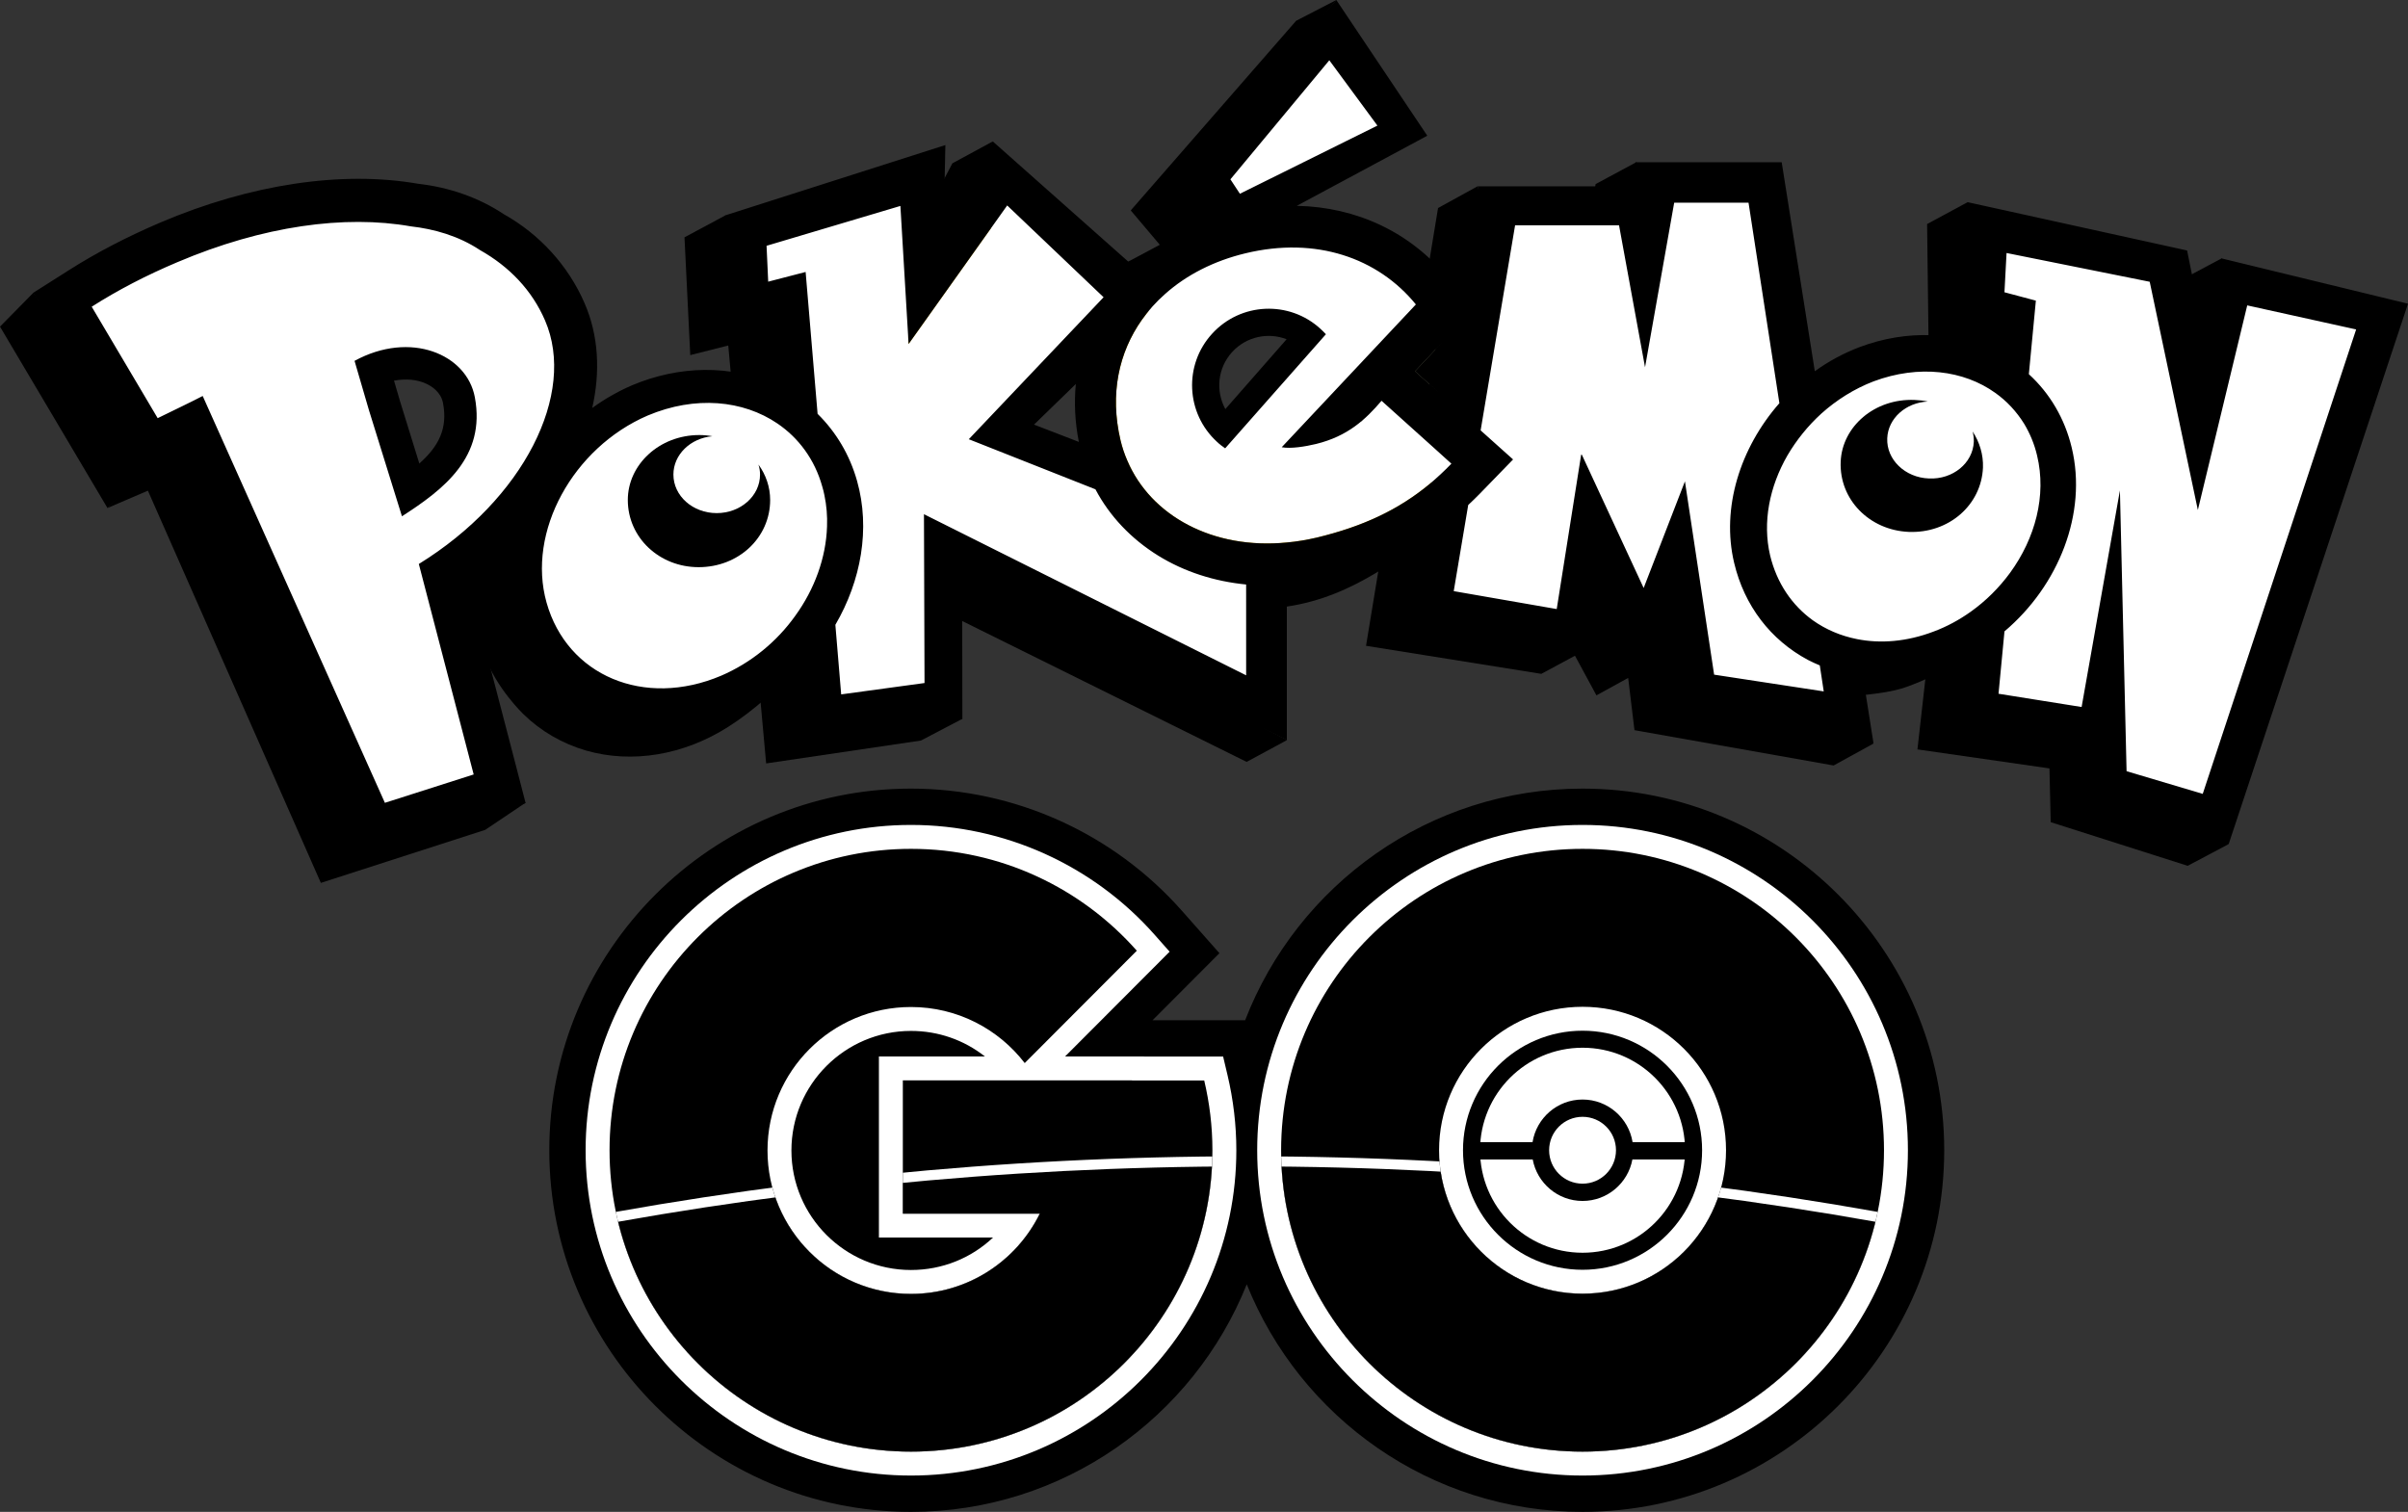
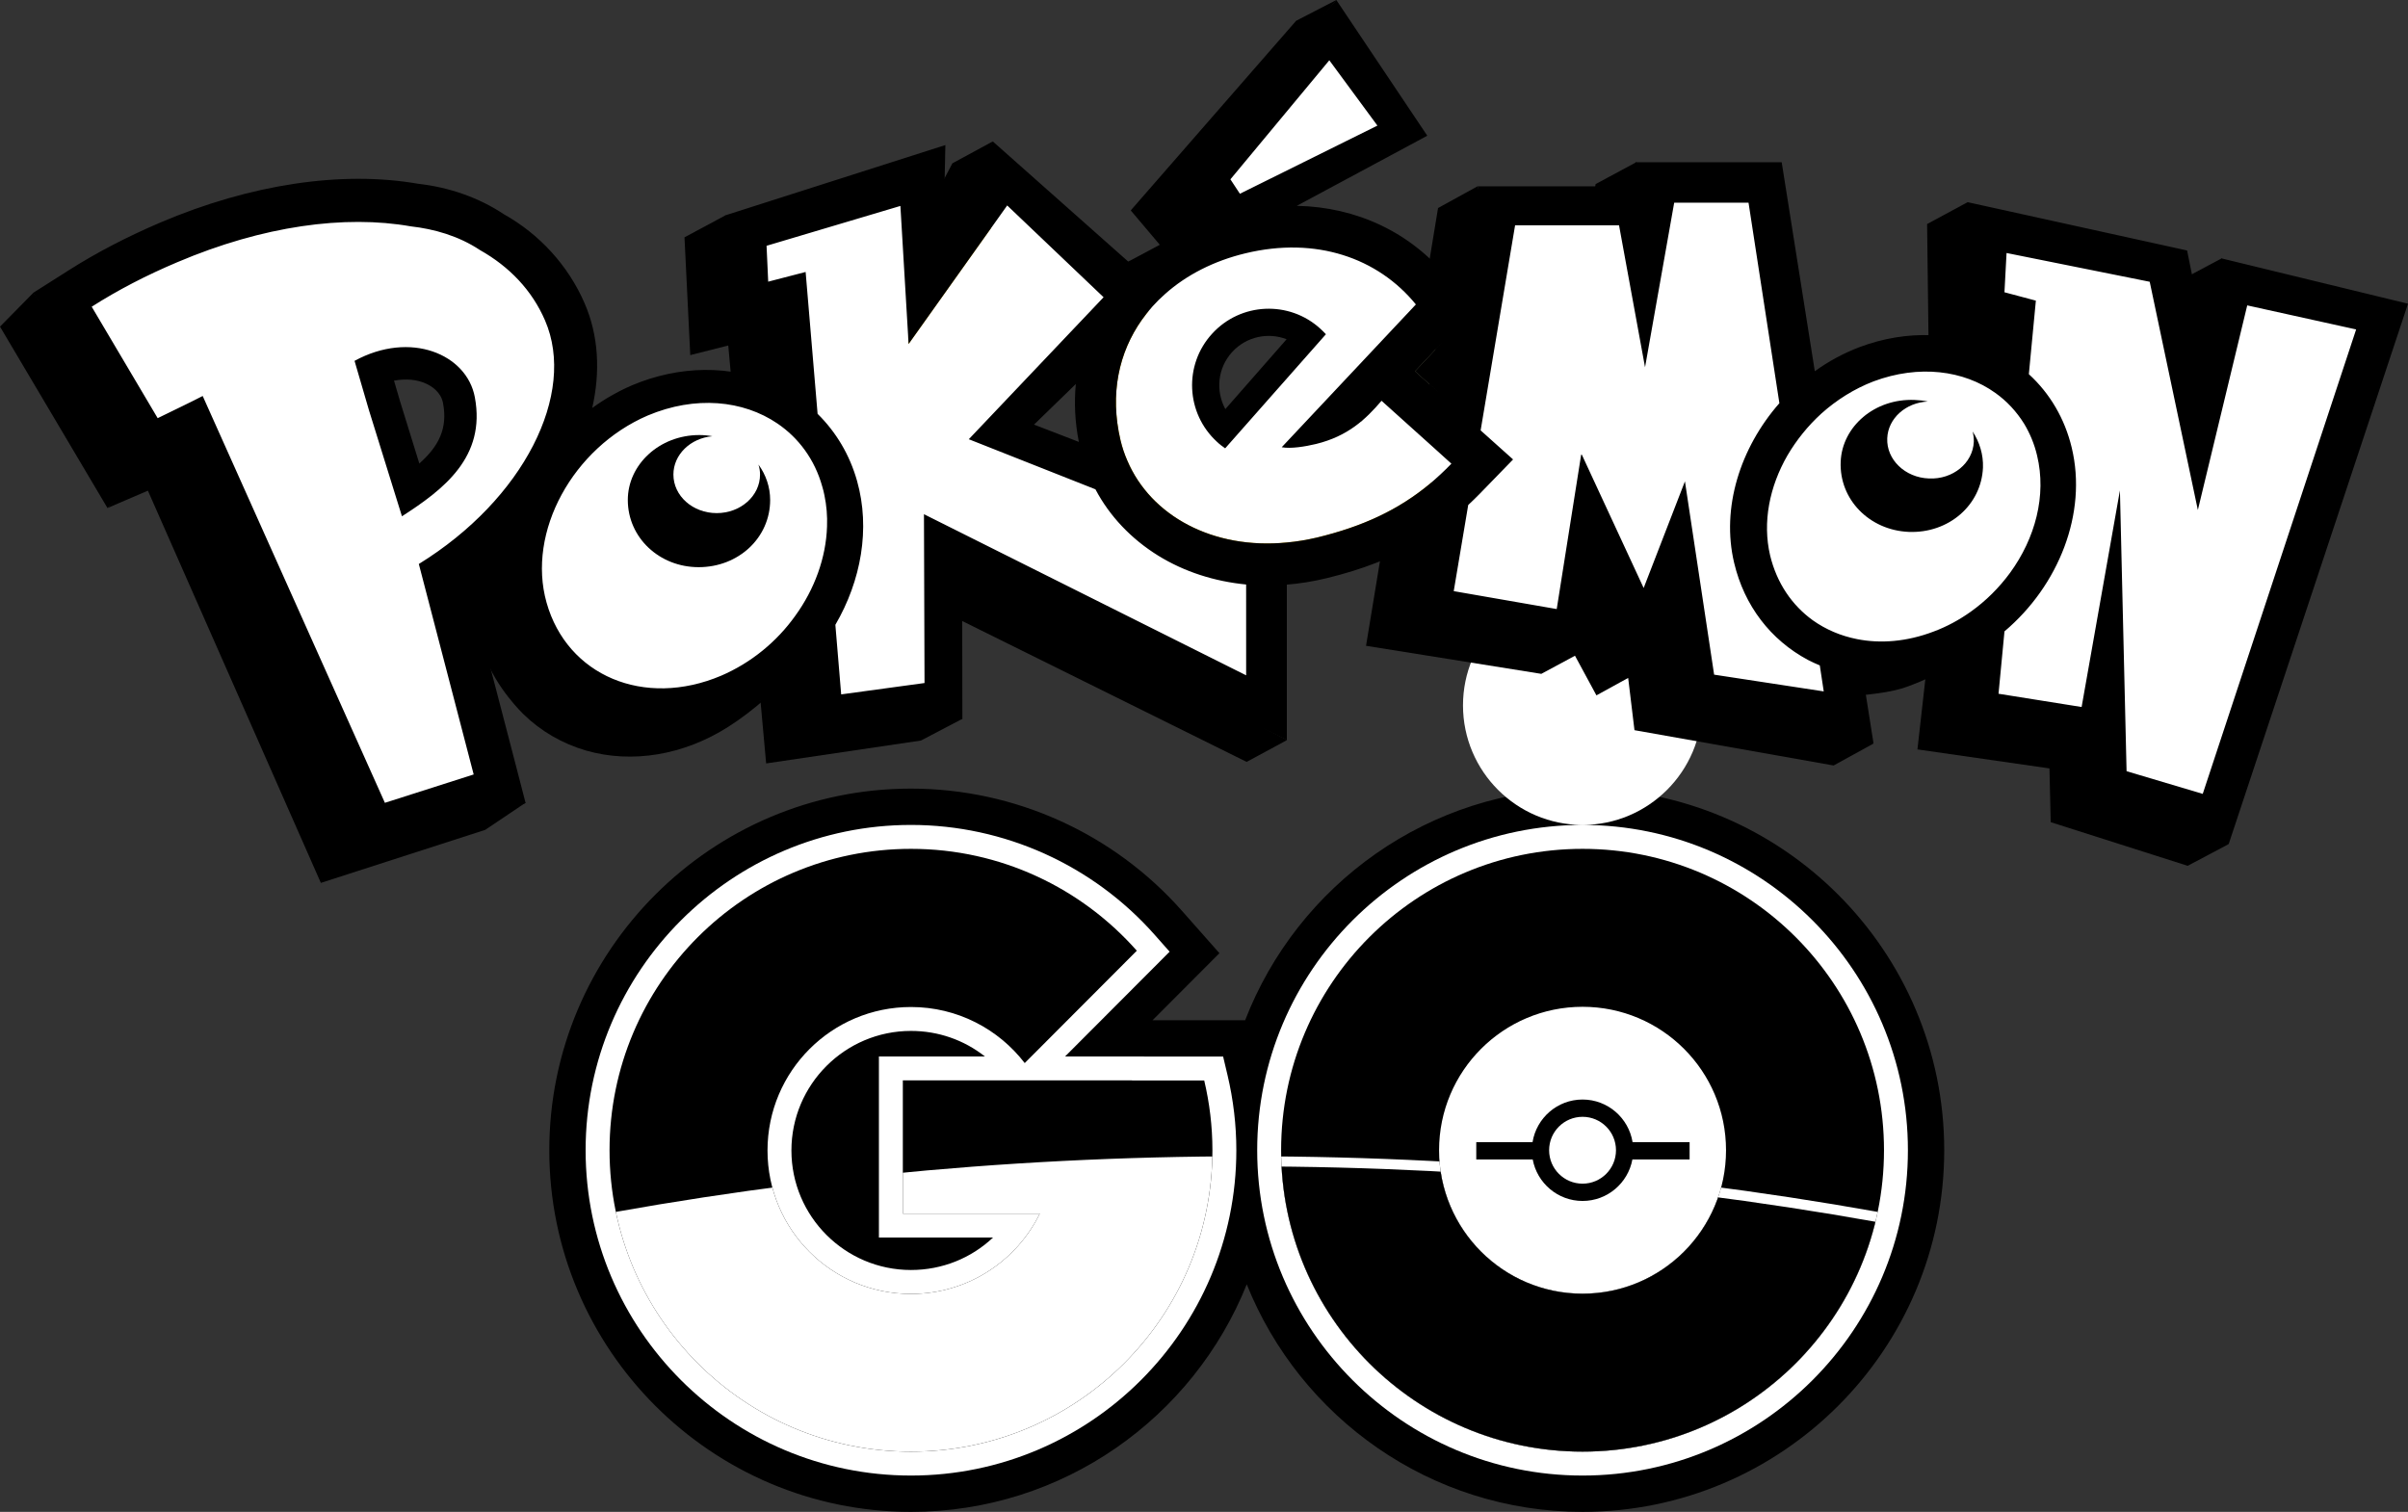
<svg xmlns="http://www.w3.org/2000/svg" xmlns:ns1="http://www.inkscape.org/namespaces/inkscape" xmlns:ns2="http://sodipodi.sourceforge.net/DTD/sodipodi-0.dtd" xmlns:xlink="http://www.w3.org/1999/xlink" version="1.1" id="Layer_1" x="0px" y="0px" width="1000" height="627.946" viewBox="0 0 1000 627.946" enable-background="new 0 0 1000 627.945" xml:space="preserve" ns1:version="0.91 r13725" ns2:docname="Pokémon GO (Print 2).svg">
  <rect x="0" y="0" width="1000" height="627.946" fill="#333333" stroke="none" />
  <defs id="defs4520">
    <linearGradient gradientTransform="matrix(1,0,0,-1,-413.451,-51.24)" y2="-180.593" x2="425.634" y1="-249.873" x1="462.808" gradientUnits="userSpaceOnUse" id="polygon16_1_">
      <stop id="stop4392" style="stop-color:#0070B6" offset="0" />
      <stop id="stop4394" style="stop-color:#1D2C5E" offset="1" />
    </linearGradient>
    <linearGradient gradientTransform="matrix(1,0,0,-1,-413.451,-51.24)" y2="-57.782" x2="963.384" y1="-108.34" x1="916.197" gradientUnits="userSpaceOnUse" id="polygon25_1_">
      <stop id="stop4399" style="stop-color:#0070B6" offset="0" />
      <stop id="stop4401" style="stop-color:#1D2C5E" offset="1" />
    </linearGradient>
    <linearGradient gradientTransform="matrix(1,0,0,-1,-413.451,-51.24)" y2="-145.359" x2="704.711" y1="-192.626" x1="710.338" gradientUnits="userSpaceOnUse" id="polygon36_1_">
      <stop id="stop4407" style="stop-color:#0070B6" offset="0" />
      <stop id="stop4409" style="stop-color:#1D2C5E" offset="1" />
    </linearGradient>
    <linearGradient gradientTransform="matrix(1,0,0,-1,-413.451,-51.24)" y2="-140.86" x2="1223.529" y1="-183.529" x1="1225.776" gradientUnits="userSpaceOnUse" id="polygon43_1_">
      <stop id="stop4413" style="stop-color:#125D9E" offset="0" />
      <stop id="stop4415" style="stop-color:#1D2C5E" offset="1" />
    </linearGradient>
    <linearGradient gradientTransform="matrix(1,0,0,-1,-413.451,-51.24)" y2="-200.808" x2="1018.778" y1="-122.031" x1="1068.295" gradientUnits="userSpaceOnUse" id="polygon56_1_">
      <stop id="stop4422" style="stop-color:#125D9E" offset="0" />
      <stop id="stop4424" style="stop-color:#1D2C5E" offset="1" />
    </linearGradient>
    <linearGradient gradientTransform="matrix(1,0,0,-1,-413.452,-51.24)" y2="-314.784" x2="663.828" y1="-248.383" x1="630.065" gradientUnits="userSpaceOnUse" id="path69_1_">
      <stop id="stop4431" style="stop-color:#105FA1" offset="0" />
      <stop id="stop4433" style="stop-color:#1D2C5E" offset="1" />
    </linearGradient>
    <linearGradient gradientTransform="matrix(1,0,0,-1,-413.451,-51.24)" y2="-316.303" x2="541.741" y1="-225.719" x1="502.666" gradientUnits="userSpaceOnUse" id="polygon78_1_">
      <stop id="stop4438" style="stop-color:#105FA1" offset="0" />
      <stop id="stop4440" style="stop-color:#1D2C5E" offset="1" />
    </linearGradient>
    <linearGradient gradientTransform="matrix(1,0,0,1,-569.453,-1718.69)" y2="1926.816" x2="889.279" y1="1926.816" x1="830.167" gradientUnits="userSpaceOnUse" id="path183_1_">
      <stop id="stop4492" style="stop-color:#3C5AA6" offset="0" />
      <stop id="stop4494" style="stop-color:#2B73B9" offset="0.933" />
      <stop id="stop4496" style="stop-color:#2A75BB" offset="1" />
    </linearGradient>
  </defs>
  <ns2:namedview pagecolor="#ffffff" bordercolor="#666666" borderopacity="1" objecttolerance="10" gridtolerance="10" guidetolerance="10" ns1:pageopacity="0" ns1:pageshadow="2" ns1:window-width="1366" ns1:window-height="705" id="namedview4518" showgrid="false" ns1:zoom="0.41295036" ns1:cx="703.55457" ns1:cy="479.61233" ns1:window-x="-8" ns1:window-y="-8" ns1:window-maximized="1" ns1:current-layer="Layer_1" />
  <path style="fill:#000000" ns1:connector-curvature="0" id="path4175" d="m 657.207,327.544 c -63.793,0 -118.386,39.994 -140.123,96.209 l -1.399,0 -7.742,0 -7.854,0 -20.045,0 -1.409,-0.006 11.179,-11.205 6.589,-6.607 6.495,-6.512 3.51,-3.52 -3.293,-3.725 -6.092,-6.889 -6.18,-6.988 c -28.523,-32.258 -69.539,-50.758 -112.529,-50.758 -82.82,0 -150.199,67.381 -150.199,150.201 0,82.82 67.379,150.201 150.199,150.201 63.143,0 117.271,-39.184 139.447,-94.498 22.176,55.314 76.305,94.496 139.446,94.496 82.82,0 150.199,-67.379 150.199,-150.199 0,-82.82 -67.379,-150.2 -150.199,-150.2 m 0,184.767 c -19.059,0 -34.563,-15.506 -34.563,-34.564 0,-19.058 15.505,-34.564 34.563,-34.564 19.058,0 34.563,15.506 34.563,34.564 0,19.058 -15.504,34.564 -34.563,34.564" />
  <path style="fill:#000000" ns1:connector-curvature="0" id="path4177" d="m 657.207,332.837 c -66.175,0 -122.09,44.605 -139.363,105.314 l -0.373,-1.572 -1.786,-7.533 -7.742,0 -7.854,0 -20.045,0 -9.885,-0.049 -4.238,0 20.146,-20.193 6.588,-6.605 6.497,-6.512 -6.094,-6.891 -6.18,-6.988 c -27.521,-31.121 -67.09,-48.971 -108.564,-48.971 -79.902,0 -144.906,65.006 -144.906,144.908 0,79.902 65.004,144.908 144.906,144.908 66.28,0 122.269,-44.746 139.447,-105.605 17.177,60.859 73.167,105.605 139.446,105.605 79.901,0 144.907,-65.006 144.907,-144.908 0,-79.902 -65.006,-144.908 -144.907,-144.908 m 0,184.767 c -21.979,0 -39.857,-17.879 -39.857,-39.857 0,-21.978 17.879,-39.857 39.857,-39.857 21.978,0 39.856,17.879 39.856,39.857 0,21.978 -17.878,39.857 -39.856,39.857" />
-   <path style="fill:#ffffff" ns1:connector-curvature="0" id="path4179" d="m 657.207,342.63 c -74.502,0 -135.115,60.613 -135.115,135.115 0,74.502 60.613,135.115 135.115,135.115 74.501,0 135.115,-60.613 135.115,-135.115 0,-74.502 -60.614,-135.115 -135.115,-135.115 m 0,184.765 c -27.377,0 -49.649,-22.271 -49.649,-49.648 0,-27.377 22.272,-49.648 49.649,-49.648 27.376,0 49.648,22.271 49.648,49.648 0,27.377 -22.272,49.648 -49.648,49.648" />
+   <path style="fill:#ffffff" ns1:connector-curvature="0" id="path4179" d="m 657.207,342.63 c -74.502,0 -135.115,60.613 -135.115,135.115 0,74.502 60.613,135.115 135.115,135.115 74.501,0 135.115,-60.613 135.115,-135.115 0,-74.502 -60.614,-135.115 -135.115,-135.115 c -27.377,0 -49.649,-22.271 -49.649,-49.648 0,-27.377 22.272,-49.648 49.649,-49.648 27.376,0 49.648,22.271 49.648,49.648 0,27.377 -22.272,49.648 -49.648,49.648" />
  <path style="fill:#ffffff" ns1:connector-curvature="0" id="path4181" d="m 509.753,446.48 -1.811,-7.641 -7.854,0 -20.045,0 -9.932,-0.051 -27.791,0 36.812,-36.9 6.589,-6.605 -6.18,-6.99 c -25.662,-29.02 -62.559,-45.662 -101.229,-45.662 -74.502,0 -135.115,60.613 -135.115,135.115 0,74.502 60.613,135.115 135.115,135.115 74.504,0 135.117,-60.613 135.117,-135.115 0.002,-10.46 -1.237,-20.979 -3.676,-31.266 m -134.822,67.521 37.457,0 c -9.034,8.553 -21.092,13.484 -34.074,13.484 -27.378,0 -49.65,-22.271 -49.65,-49.65 0,-27.377 22.272,-49.648 49.65,-49.648 11.332,0 22.037,3.77 30.686,10.602 l -34.068,0 -9.934,0 0,9.934 0,55.348 0,9.93 9.933,0 z" />
-   <path style="fill:#ffffff" ns1:connector-curvature="0" id="path4183" d="m 699.781,477.744 -85.149,0 c 0,23.514 19.063,42.576 42.575,42.576 23.514,0 42.574,-19.062 42.574,-42.576" />
  <path style="fill:#ffffff" ns1:connector-curvature="0" id="path4185" d="m 699.781,477.744 c 0,-23.514 -19.061,-42.576 -42.574,-42.576 -23.513,0 -42.575,19.063 -42.575,42.576 l 42.575,0 42.574,0 z" />
  <path style="fill:#000000" ns1:connector-curvature="0" id="path4187" d="m 701.665,474.387 -23.688,0 c -1.614,-10.021 -10.3,-17.707 -20.77,-17.707 -10.47,0 -19.156,7.686 -20.771,17.707 l -23.368,0 0,7.182 23.439,0 c 1.807,9.793 10.393,17.24 20.7,17.24 10.307,0 18.894,-7.447 20.699,-17.24 l 23.759,0 0,-7.182 z" />
  <path style="fill:#ffffff" ns1:connector-curvature="0" id="path4189" d="m 671.091,477.744 c 0,-7.666 -6.217,-13.883 -13.884,-13.883 -7.668,0 -13.884,6.217 -13.884,13.883 0,7.668 6.216,13.885 13.884,13.885 7.667,0 13.884,-6.217 13.884,-13.885" />
  <path style="fill:#000000" ns1:connector-curvature="0" id="path4191" d="m 657.207,352.562 c -69.136,0 -125.183,56.047 -125.183,125.184 0,69.137 56.047,125.182 125.183,125.182 69.136,0 125.184,-56.045 125.184,-125.182 0,-69.137 -56.048,-125.184 -125.184,-125.184 m 0,184.766 c -32.907,0 -59.582,-26.676 -59.582,-59.582 0,-32.906 26.675,-59.582 59.582,-59.582 32.906,0 59.581,26.676 59.581,59.582 0,32.906 -26.675,59.582 -59.581,59.582" />
  <path style="fill:#000000" ns1:connector-curvature="0" id="path4193" d="m 500.089,448.771 -29.977,0 0,-0.049 -95.182,0 0,55.348 56.883,0 c -9.702,19.748 -30.01,33.35 -53.5,33.35 -32.906,0 -59.582,-26.678 -59.582,-59.584 0,-32.904 26.676,-59.582 59.582,-59.582 19.242,0 36.342,9.131 47.236,23.285 l 46.551,-46.666 c -22.936,-25.938 -56.439,-42.311 -93.787,-42.311 -69.136,0 -125.182,56.047 -125.182,125.184 0,69.137 56.046,125.182 125.182,125.182 69.137,0 125.184,-56.045 125.184,-125.182 0,-9.979 -1.202,-19.671 -3.408,-28.975" />
  <g id="g4195" transform="matrix(1,0,0,1,0,1.1615812e-4)">
    <defs id="defs4197">
      <path ns1:connector-curvature="0" d="m 597.623,477.744 c 0,-32.906 26.675,-59.582 59.582,-59.582 32.906,0 59.581,26.676 59.581,59.582 0,32.906 -26.675,59.582 -59.581,59.582 -32.907,0 -59.582,-26.676 -59.582,-59.582 m -65.601,0 c 0,69.137 56.047,125.182 125.183,125.182 69.137,0 125.184,-56.045 125.184,-125.182 0,-69.137 -56.047,-125.184 -125.184,-125.184 -69.136,10e-4 -125.183,56.047 -125.183,125.184" id="SVGID_1_" />
    </defs>
    <clipPath id="SVGID_2_">
      <use height="100%" width="100%" y="0" x="0" style="overflow:visible" id="use4201" overflow="visible" xlink:href="#SVGID_1_" />
    </clipPath>
    <path style="fill:#ffffff" ns1:connector-curvature="0" id="path4205" d="m 1999.448,1961.945 c 0,818.313 -663.374,1481.688 -1481.688,1481.688 -818.312,0 -1481.685,-663.375 -1481.685,-1481.688 0,-818.313 663.374,-1481.685 1481.686,-1481.685 818.313,0 1481.687,663.373 1481.687,1481.685" clip-path="url(#SVGID_2_)" />
    <path style="fill:#000000" ns1:connector-curvature="0" id="path4207" d="m 1995.251,1961.945 c 0,815.996 -661.496,1477.49 -1477.49,1477.49 -815.994,0 -1477.488,-661.494 -1477.488,-1477.49 0,-815.994 661.495,-1477.488 1477.488,-1477.488 815.993,0 1477.49,661.494 1477.49,1477.488" clip-path="url(#SVGID_2_)" />
  </g>
  <g id="g4219" transform="matrix(1,0,0,1,0,1.1615812e-4)">
    <defs id="defs4221">
      <path ns1:connector-curvature="0" d="m 253.13,477.744 c 0,69.137 56.046,125.182 125.182,125.182 69.137,0 125.184,-56.045 125.184,-125.182 0,-9.979 -1.202,-19.67 -3.408,-28.975 l -29.978,0 0,-0.049 -95.182,0 0,55.348 56.883,0 c -9.702,19.748 -30.01,33.35 -53.5,33.35 -32.906,0 -59.582,-26.678 -59.582,-59.584 0,-32.904 26.676,-59.582 59.582,-59.582 19.242,0 36.342,9.131 47.236,23.285 l 46.551,-46.666 C 449.162,368.935 415.659,352.56 378.311,352.56 309.176,352.561 253.13,408.607 253.13,477.744" id="SVGID_5_" />
    </defs>
    <clipPath id="SVGID_6_">
      <use height="100%" width="100%" y="0" x="0" style="overflow:visible" id="use4225" overflow="visible" xlink:href="#SVGID_5_" />
    </clipPath>
    <path style="fill:#ffffff" ns1:connector-curvature="0" id="path4229" d="m 1999.448,1961.945 c 0,818.313 -663.374,1481.688 -1481.688,1481.688 -818.312,0 -1481.685,-663.375 -1481.685,-1481.688 0,-818.313 663.374,-1481.685 1481.686,-1481.685 818.313,0 1481.687,663.373 1481.687,1481.685" clip-path="url(#SVGID_6_)" />
-     <path style="fill:#000000" ns1:connector-curvature="0" id="path4231" d="m 1995.251,1961.945 c 0,815.996 -661.496,1477.49 -1477.49,1477.49 -815.994,0 -1477.488,-661.494 -1477.488,-1477.49 0,-815.994 661.495,-1477.488 1477.488,-1477.488 815.993,0 1477.49,661.494 1477.49,1477.488" clip-path="url(#SVGID_6_)" />
  </g>
  <g id="g4233" transform="matrix(1,0,0,1,0,1.1615812e-4)">
    <defs id="defs4235">
-       <path ns1:connector-curvature="0" d="m 374.927,498.182 0,5.887 56.885,0 c -9.702,19.75 -30.01,33.35 -53.5,33.35 -23.563,0 -43.932,-13.678 -53.599,-33.525 -22.254,2.916 -44.287,6.322 -66.218,10.225 15.582,51.395 63.33,88.809 119.816,88.809 64.521,0 117.641,-48.805 124.447,-111.518 -43.076,0.432 -85.716,2.715 -127.831,6.772" id="SVGID_7_" />
-     </defs>
+       </defs>
    <clipPath id="SVGID_8_">
      <use height="100%" width="100%" y="0" x="0" style="overflow:visible" id="use4239" overflow="visible" xlink:href="#SVGID_7_" />
    </clipPath>
  </g>
  <polygon style="fill:#000000" points="44.628,211.002 62.446,194.009 13.871,121.572 0,135.666 " id="polygon16" transform="matrix(1,0,0,1,0,1.1615812e-4)" />
  <polygon style="fill:#000000" points="660.902,86.386 682.251,79.496 679.589,67.335 662.632,76.457 " id="polygon18" transform="matrix(1,0,0,1,0,1.1615812e-4)" />
  <polygon style="fill:#000000" points="469.576,87.394 489.562,81.646 554.954,0 538.259,8.632 " id="polygon25" transform="matrix(1,0,0,1,0,1.1615812e-4)" />
  <polygon style="fill:#000000" points="905.694,116.325 922.555,107.336 917.733,149.553 " id="polygon27" transform="matrix(1,0,0,1,0,1.1615812e-4)" />
  <polygon style="fill:#000000" points="815.891,146.461 835.018,137.177 818.42,130.982 800.909,143.396 " id="polygon29" transform="matrix(1,0,0,1,0,1.1615812e-4)" />
  <polygon style="fill:#000000" points="286.653,147.49 307.567,139.04 301.307,89.423 284.257,98.57 " id="polygon36" transform="matrix(1,0,0,1,0,1.1615812e-4)" />
  <polygon style="fill:#000000" points="823.168,110.345 817.124,83.969 800.294,93.054 800.909,143.396 817.855,134.708 " id="polygon43" transform="matrix(1,0,0,1,0,1.1615812e-4)" />
  <polygon style="fill:#000000" points="796.279,311.26 825.907,305.415 831.714,137.725 814.812,146.603 " id="polygon45" transform="matrix(1,0,0,1,0,1.1615812e-4)" />
  <polygon style="fill:#000000" points="908.508,359.613 925.438,350.641 869.625,307.396 813.087,302.432 796.279,311.26 851.103,319.154 851.623,341.484 " id="polygon47" transform="matrix(1,0,0,1,0,1.1615812e-4)" />
  <polygon style="fill:#000000" points="567.29,268.233 640.082,279.879 654.063,272.352 662.972,288.813 676.15,281.573 678.771,303.277 761.465,317.939 777.992,308.853 663.961,239.371 583.069,253.236 " id="polygon49" transform="matrix(1,0,0,1,0,1.1615812e-4)" />
  <polygon style="fill:#000000" points="612.751,157.434 613.752,77.293 597.195,86.403 567.29,268.233 584.04,259.531 " id="polygon56" transform="matrix(1,0,0,1,0,1.1615812e-4)" />
  <polygon style="fill:#000000" points="500.956,93.148 487.239,78.427 469.576,87.394 481.647,101.665 468.456,108.689 469.569,113.088 " id="polygon58" transform="matrix(1,0,0,1,0,1.1615812e-4)" />
  <polygon style="fill:#000000" points="382.85,249.645 399.781,236.846 534.485,307.382 517.708,316.447 " id="polygon60" transform="matrix(1,0,0,1,0,1.1615812e-4)" />
  <polygon style="fill:#000000" points="375.087,106.583 396.679,100.042 412.263,58.746 395.522,67.828 " id="polygon62" transform="matrix(1,0,0,1,0,1.1615812e-4)" />
  <path ns1:connector-curvature="0" style="fill:#000000" d="m 210.165,227.928 -17.241,11.835 c 0,0 3.66,19.235 8.378,32.619 4.741,13.431 16.03,24.216 16.03,24.216 7.252,7.088 16.14,12.249 26.055,15.141 19.071,5.49 40.595,1.914 59.072,-9.872 4.83,-3.055 11.391,-7.951 15.42,-11.815 C 299.717,301.074 210.165,227.928 210.165,227.928 Z" id="path69" />
  <polygon style="fill:#000000" points="382.458,307.575 399.657,298.562 319.872,133.096 303.46,138.626 286.653,147.49 302.433,143.501 318.167,317.088 " id="polygon71" transform="matrix(1,0,0,1,0,1.1615812e-4)" />
  <polygon style="fill:#000000" points="201.489,344.686 218.151,333.486 76.511,185.289 58.786,195.908 44.628,211.002 61.417,203.793 133.247,366.701 " id="polygon78" transform="matrix(1,0,0,1,0,1.1615812e-4)" />
  <path style="fill:#000000" ns1:connector-curvature="0" d="m 773.303,280.652 0.965,7.999 c 5.878,-0.659 12.055,-1.421 17.338,-3.302 6.159,-2.109 19.545,-8.07 24.632,-12.459 -1.911,0.696 -33.265,8.82 -42.935,7.762" id="path80" />
-   <path style="fill:#000000" ns1:connector-curvature="0" d="m 531.872,239.056 2.557,12.88 c 13.814,-2.058 25.674,-7.167 37.329,-14.174 7.313,-4.355 15.343,-10.93 17.88,-12.681 -1.789,1.143 -57.766,13.975 -57.766,13.975 z" id="path82" />
  <g transform="matrix(1,0,0,1,-5.451,-1.686)" id="g84" style="fill:#ffffff">
    <path style="fill:#ffffff" ns1:connector-curvature="0" d="M 157.372,352.942 152.04,341.09 83.934,189.092 l -1.398,-3.118 -3.096,1.429 -2.066,0.95 -12.125,5.954 c -1.787,-2.997 -4.756,-8.024 -6.82,-11.506 l -27.412,-46.33 -7.17,-12.093 11.86,-7.516 c 11.218,-7.154 23.887,-13.765 37.671,-19.65 27.443,-11.691 55.453,-17.874 80.996,-17.874 8.402,0 16.532,0.682 24.17,2.008 12.732,1.454 24.507,5.632 34.234,12.113 14.494,8.103 25.906,20.674 32.352,35.55 5.293,12.224 6.324,26.538 2.961,41.39 l -1.973,8.727 7.247,-5.254 c 4.884,-3.544 10.188,-6.575 15.772,-9.003 9.647,-4.08 19.631,-6.161 29.631,-6.161 9.467,0 18.418,1.874 26.607,5.559 l 5.281,2.367 -0.529,-5.762 -2.299,-24.905 -0.367,-3.949 -3.85,0.999 -11.536,2.99 -2.021,-42.406 84.516,-27.001 -0.685,32.956 6.367,1.635 18.453,-35.374 55.284,49.03 2.306,2.051 2.25,-2.113 c 7.574,-7.118 16.549,-12.829 26.677,-16.976 l 4.229,-1.729 -2.896,-3.537 -9.969,-12.151 63.47,-73.159 33.241,49.6 -50.881,27.35 -11.301,6.078 12.83,0.271 c 24.121,0.507 45.48,10.713 60.136,28.73 l 5.299,6.536 3.414,4.196 -5.673,6.019 -3.777,4.015 -12.714,13.561 -2.367,2.52 2.555,2.309 11.92,10.726 4.605,4.146 0.99,-6.112 4.568,-28.308 1.171,-7.266 0.039,0.043 1.2,-7.422 6.825,-41.785 60.927,0 2.86,0 0.48,-2.819 1.19,-7.154 54.866,0 13.293,83.947 0.866,5.437 4.453,-3.232 c 5.386,-3.911 11.334,-7.128 17.688,-9.561 8.457,-3.189 17.162,-4.82 25.853,-4.82 10.35,0 20.396,2.391 29.08,6.907 0.231,0.167 0.558,0.381 1.002,0.558 l 4.121,1.656 0.489,-4.421 0.994,-9.151 0.328,-2.997 -2.953,-0.655 -11.122,-2.487 -0.543,-43.76 84.823,18.667 6.371,31.489 6.586,0.131 6.57,-27.097 70.734,17.2 -72.282,217.847 -51.723,-16.242 -0.37,-20.068 -0.05,-2.877 -2.852,-0.399 -51.616,-7.283 2.922,-26.235 0.693,-6.241 -5.582,2.859 c -2.646,1.349 -5.21,2.479 -7.628,3.371 -8.439,3.192 -17.081,4.805 -25.688,4.805 -2.488,0 -4.991,-0.138 -7.426,-0.413 l -4.406,-0.494 0.688,4.378 3.631,23.075 -75.3,-13.283 -3.942,-34.24 -1.268,-10.974 -5.075,9.811 -8.67,16.718 -15.959,-29.468 -4.798,-8.849 -1.515,9.944 -3.479,22.809 -65.993,-10.385 5.117,-31.305 1.166,-7.175 -6.237,3.728 c -10.804,6.476 -23.211,11.348 -37.918,14.899 -5.139,1.257 -10.509,2.124 -15.976,2.577 l -3.094,0.261 0,3.105 0,59.072 -129.973,-64.235 -4.881,-2.406 0.002,5.443 0.088,54.937 -58.107,8.563 -2.442,-26.383 -0.66,-7.059 -5.065,4.967 c -7.677,7.513 -16.33,13.34 -25.706,17.32 -9.593,4.077 -19.49,6.138 -29.411,6.138 -9.904,0 -19.211,-2.069 -27.666,-6.116 -15.658,-7.535 -26.955,-21.202 -31.803,-38.448 -2.308,-8.1 -2.936,-16.657 -1.863,-25.434 l 1.148,-9.354 -6.822,6.494 c -4.809,4.567 -9.99,8.926 -15.408,12.931 l -1.837,1.351 0.58,2.212 19.575,75.141 3.459,13.332 -13.108,4.168 -36.856,11.799 -12.334,3.975 0,0 z m 16.545,-201.718 c -1.901,0 -3.864,0.175 -5.843,0.534 l -2.508,0.481 -3.704,0.713 1.118,3.606 0.728,2.344 10.537,34.487 1.056,3.313 1.565,4.976 3.896,-3.469 2.588,-2.305 c 10.215,-9.18 13.795,-18.5 11.641,-30.257 -1.359,-7.056 -6.822,-10.571 -9.96,-12.038 -3.282,-1.58 -7.036,-2.385 -11.114,-2.385 l 0,0 z m 282.537,1.134 -6.588,6.412 -17.349,16.859 -3.78,3.671 4.922,1.899 18.605,7.183 5.713,2.2 -1.18,-6.005 c -1.535,-7.755 -1.938,-15.518 -1.217,-23.071 l 0.874,-9.148 0,0 0,0 z m 75.764,-19.174 c -7.197,0 -14.16,3.096 -19.106,8.483 -7.501,8.194 -8.961,20.28 -3.623,30.07 l 1.412,2.651 2.277,4.244 3.203,-3.586 2.058,-2.279 25.45,-29.058 1.998,-2.301 3.212,-3.69 -4.58,-1.695 -2.854,-1.056 c -2.997,-1.171 -6.199,-1.783 -9.447,-1.783 l 0,0 0,0 z" id="path86" />
  </g>
  <path style="fill:#7d7f68" ns1:connector-curvature="0" d="m 565.697,174.538 c -0.241,0.215 -0.47,0.489 -0.663,0.772 0.258,-0.236 0.502,-0.44 0.769,-0.652 l -0.106,-0.12 z" id="path88" />
  <polygon style="fill:#7d7f68" points="587.644,154.213 600.349,140.653 596.001,145.27 596.131,144.687 592.282,148.742 579.583,162.262 591.484,172.964 593.638,159.635 599.558,164.937 " id="polygon90" transform="matrix(1,0,0,1,0,1.1615812e-4)" />
  <path style="fill:#7d7f68" ns1:connector-curvature="0" d="m 429.419,176.358 0.196,0.079 -0.196,-0.079 z" id="path94" />
  <path style="fill:#c7a008" ns1:connector-curvature="0" d="m 593.64,201.074 c -12.84,10.617 -27.479,17.543 -46.815,22.214 -4.225,0.972 -8.365,1.675 -12.42,2.03 -30.692,3.019 -56.443,-11.075 -66.214,-33.935 -1.219,-2.768 -2.156,-5.57 -2.863,-8.56 -4.523,-19.254 -0.662,-36.458 8.85,-49.943 0.942,-1.309 1.932,-2.559 2.973,-3.832 -0.486,0.415 -0.986,0.773 -1.389,1.16 -3.656,3.254 -6.889,6.821 -9.643,10.72 -9.521,13.485 -13.381,30.699 -8.822,49.92 0.7,2.995 1.625,5.835 2.813,8.543 9.777,22.911 35.537,36.997 66.204,34.003 4.084,-0.394 8.212,-1.069 12.441,-2.091 19.362,-4.672 33.986,-11.569 46.826,-22.186 3.138,-2.581 6.161,-5.394 9.095,-8.47 l -0.271,-0.26 c -0.294,0.254 -0.512,0.471 -0.765,0.687" id="path98" />
  <polygon style="fill:#c7a008" points="411.62,94.681 410.229,93.395 377.142,139.874 377.327,142.87 " id="polygon100" transform="matrix(1,0,0,1,0,1.1615812e-4)" />
  <g transform="matrix(1,0,0,1,-5.451,-1.686)" id="g160" style="fill:#000000">
    <g id="g162" style="fill:#000000">
      <path style="fill:#000000" ns1:connector-curvature="0" d="m 202.643,166.673 c -3.338,-17.901 -26.745,-27.767 -49.955,-15.109 l 5.982,20.488 9.412,30.278 4.292,13.79 c 17.413,-11.195 34.916,-24.647 30.269,-49.447 z m -23.053,27.529 c -2.534,-8.271 -8.093,-26.133 -8.093,-26.133 0.025,0.083 -1.094,-3.819 -2.424,-8.288 4.92,-0.881 9.648,-0.526 13.537,1.345 2.176,1.035 5.998,3.455 6.833,8.031 1.923,10.295 -1.548,17.64 -9.853,25.045 z" id="path164" />
    </g>
  </g>
  <g transform="matrix(1,0,0,1,-5.451,-1.686)" id="g166" style="fill:#000000">
    <g id="g168" style="fill:#000000">
      <path style="fill:#000000" ns1:connector-curvature="0" d="m 553.832,138.273 c -12.976,-11.902 -33.138,-10.977 -44.974,1.982 -11.902,12.941 -10.967,33.119 2.024,44.97 1.056,1.021 2.2,1.855 3.354,2.677 l 41.846,-47.394 c -0.736,-0.772 -1.482,-1.54 -2.25,-2.235 z m -39.514,33.332 c -4.091,-7.512 -3.265,-17.053 2.854,-23.74 5.884,-6.415 14.905,-8.242 22.591,-5.277 l -25.445,29.017 z" id="path170" />
    </g>
  </g>
  <path style="fill:#000000" ns1:connector-curvature="0" d="m 819.198,179.223 c 0.352,1.406 0.537,2.797 0.489,4.281 -0.387,8.854 -8.708,15.688 -18.631,15.225 -9.913,-0.341 -17.706,-7.865 -17.315,-16.7 0.333,-8.277 7.712,-14.829 16.823,-15.25 -1.732,-0.391 -3.537,-0.593 -5.421,-0.66 -16.601,-0.717 -30.167,11.038 -30.74,25.677 -0.637,15.652 11.909,28.413 28.242,29.123 16.625,0.663 30.185,-11.133 30.846,-26.713 0.191,-5.4 -1.407,-10.575 -4.293,-14.983" id="path174" />
  <path ns1:connector-curvature="0" style="fill:#000000" d="m 315.632,197.101 c 0,8.89 -8.085,16.015 -17.989,16.015 -9.932,0 -17.988,-7.129 -17.988,-16.015 0,-8.288 7.089,-15.119 16.172,-15.913 -1.739,-0.315 -3.552,-0.496 -5.421,-0.496 -16.595,0 -29.688,12.308 -29.688,26.965 0,15.642 13.098,27.913 29.422,27.913 16.611,0 29.69,-12.278 29.69,-27.913 0,-5.415 -1.787,-10.517 -4.864,-14.716 0.413,1.265 0.666,2.667 0.666,4.16" id="path183" />
  <g transform="matrix(1,0,0,1,-5.451,-1.686)" id="g185" style="fill:#000000">
    <g id="g187" style="fill:#000000">
      <linearGradient gradientTransform="translate(-569.451,-1718.686)" y2="1898.073" x2="1574.902" y1="1898.073" x1="588.729" gradientUnits="userSpaceOnUse" id="path196_1_">
        <stop id="stop4502" style="stop-color:#3C5AA6" offset="0" />
        <stop id="stop4504" style="stop-color:#2B73B9" offset="0.933" />
        <stop id="stop4506" style="stop-color:#2A75BB" offset="1" />
      </linearGradient>
      <path ns1:connector-curvature="0" style="fill:#000000" d="m 927.889,108.979 -7.368,30.376 -6.806,-33.634 -91.141,-20.063 0.638,50.678 13.734,3.08 -0.988,9.14 c -0.177,-0.068 -0.291,-0.177 -0.389,-0.256 -17.024,-8.984 -38.131,-9.905 -58,-2.4 -6.661,2.549 -12.85,5.902 -18.459,9.975 l -13.75,-86.792 -60.613,0 -1.669,9.98 -63.795,0 -7.287,44.615 -5.29,-6.534 C 591.245,98.151 568.833,87.688 544.011,87.171 L 598.176,58.059 560.405,1.69 l -68.24,78.634 11.779,14.362 c -10.671,4.36 -19.991,10.373 -27.717,17.635 l -58.511,-51.915 -20.458,39.212 0.787,-37.683 -91.479,29.224 2.345,49.149 15.563,-4.038 2.302,24.909 c -17.783,-7.987 -39.157,-7.792 -58.982,0.587 -5.874,2.558 -11.353,5.704 -16.399,9.365 3.431,-15.174 2.617,-30.134 -3.166,-43.474 C 241.402,111.892 229.384,98.864 214.653,90.645 204.325,83.763 192.016,79.476 179.135,78.02 147.481,72.486 109.468,78.167 72.059,94.106 58.305,99.974 45.477,106.631 33.905,114.002 l -14.625,9.275 8.832,14.913 27.41,46.326 c 0,0 8.386,14.19 8.443,14.184 l 14.821,-7.284 2.065,-0.95 68.109,152.006 6.568,14.613 15.207,-4.9 36.852,-11.805 16.148,-5.135 -4.26,-16.438 -19.572,-75.13 c 5.631,-4.168 10.885,-8.585 15.736,-13.214 -1.095,8.978 -0.521,18.068 1.951,26.764 5.117,18.214 17.044,32.602 33.595,40.571 17.878,8.593 39.687,8.614 59.866,0.059 10.117,-4.295 19.115,-10.561 26.744,-18.015 l 2.776,29.923 64.536,-9.506 -0.102,-57.864 134.847,66.646 0,-64.53 c 5.41,-0.452 10.935,-1.308 16.485,-2.671 14.852,-3.586 27.562,-8.509 38.854,-15.271 l -5.665,34.657 72.703,11.441 3.994,-26.163 18.987,35.077 11.608,-22.363 4.241,36.721 82.435,14.532 -4.375,-27.73 c 11.285,1.275 23.18,-0.239 34.671,-4.574 2.722,-1.003 5.408,-2.228 7.979,-3.543 l -3.285,29.506 54.866,7.741 0.41,22.501 57.205,17.957 74.483,-224.498 -77.559,-18.852 0,0 z m -322.089,33.363 3.783,-4.019 -4.564,28.303 -11.916,-10.73 12.697,-13.554 z m -48.308,-115.621 19.976,27.133 -57.105,28.307 -3.945,-5.994 41.074,-49.446 z m -378.109,209.214 22.78,87.415 -36.872,11.781 -75.663,-168.979 c -4.115,2.164 -11.716,5.792 -18.696,9.212 L 43.535,129.082 c 10.896,-6.958 22.845,-13.127 35.554,-18.494 35.671,-15.173 69.706,-19.7 96.925,-14.891 9.631,1.083 19.825,3.925 28.753,9.85 12.249,6.901 21.62,16.717 27.024,29.225 13.176,30.452 -8.839,74.273 -52.408,101.163 z m 169.52,-15.553 c -0.424,13.013 -5.2,26.053 -13.202,37.084 -7.61,10.669 -18.243,19.476 -30.753,24.861 -31.988,13.553 -63.979,0 -72.523,-30.37 -8.279,-29.366 10.984,-64.323 41.979,-77.677 19.793,-8.356 39.655,-6.375 53.884,3.295 8.784,5.958 15.488,14.919 18.62,26.15 0.391,1.192 0.652,2.442 0.913,3.668 0.895,4.277 1.254,8.666 1.082,12.989 z m 174.052,61.796 -133.8,-66.921 0.236,70.118 -34.613,4.718 -2.414,-28.898 c 10.691,-18.326 14.599,-39.922 9.021,-59.724 -3.063,-10.882 -8.716,-20.331 -16.402,-27.901 l -4.969,-58.926 -15.541,4.03 -0.684,-14.901 55.582,-16.551 3.406,57.328 40.947,-57.531 40.031,38.124 -55.98,58.974 52.592,20.805 c 5.875,11.133 14.836,20.593 26.082,27.561 10.869,6.708 23.32,10.677 36.498,11.978 l 0.008,37.717 0,0 0,0 z m -69.473,-96.953 -18.613,-7.18 17.353,-16.861 c -0.749,7.74 -0.364,15.833 1.26,24.041 z m 145.607,17.534 c -12.84,10.617 -27.479,17.543 -46.815,22.214 -4.225,0.972 -8.365,1.675 -12.42,2.03 -30.692,3.019 -56.443,-11.075 -66.214,-33.935 -1.219,-2.768 -2.156,-5.57 -2.863,-8.56 -4.523,-19.254 -0.662,-36.463 8.85,-49.943 2.74,-3.936 5.986,-7.521 9.641,-10.749 8.958,-7.996 20.396,-13.805 33.398,-16.927 29.237,-7.053 54.989,1.872 70.778,21.242 l -55.717,59.307 c 3.776,0.711 9.784,-0.278 14.221,-1.34 13.268,-3.236 20.693,-10.282 27.238,-17.954 l 22.267,20.03 6.744,6.095 c -2.926,3.024 -5.999,5.879 -9.108,8.49 z m 118.208,79.141 -12.118,-80.287 -17.143,44.293 -25.666,-55.358 -0.289,0 -10.145,64.107 -42.774,-7.444 6.014,-35.773 c 1.612,-1.518 3.203,-3.041 4.765,-4.645 l 13.866,-14.279 -13.474,-12.068 14.314,-85.194 43.162,0 10.8,58.978 12.104,-68.346 30.875,0 12.811,83.266 c -16.303,18.57 -24.225,43.536 -18.773,66.37 4.21,17.708 15.09,31.965 30.688,40.292 1.568,0.79 3.197,1.573 4.871,2.25 l 1.635,10.792 -45.523,-6.954 0,0 z m 106.596,-26.159 c -4.718,3.36 -9.908,6.211 -15.489,8.274 -11.017,4.196 -21.975,5.071 -31.738,3.128 -6.807,-1.344 -13.012,-3.998 -18.41,-7.839 -8.591,-6.211 -14.913,-15.384 -17.701,-26.905 -3.25,-13.836 -0.252,-28.614 7.19,-41.556 3.712,-6.327 8.475,-12.275 14.105,-17.399 6.284,-5.632 13.568,-10.246 21.671,-13.362 18.863,-7.037 37.466,-4.608 50.563,4.805 4.815,3.415 8.813,7.76 11.966,12.812 2.389,3.986 4.244,8.386 5.369,13.188 4.011,16.617 -0.767,34.415 -11.247,48.754 -4.492,6.113 -9.964,11.603 -16.279,16.1 z m 96.32,75.677 -31.631,-9.422 -2.761,-116.623 -15.909,89.963 -34.508,-5.506 2.472,-25.904 c 22.534,-19.04 34.479,-49.075 27.932,-76.297 -2.876,-12.052 -9.072,-22.548 -17.806,-30.528 l 2.912,-30.546 -13.046,-3.476 0.87,-16.309 59.456,11.95 19.989,94.8 20.505,-84.991 45.228,9.991 -63.703,192.898 0,0 z" id="path196" />
    </g>
  </g>
</svg>